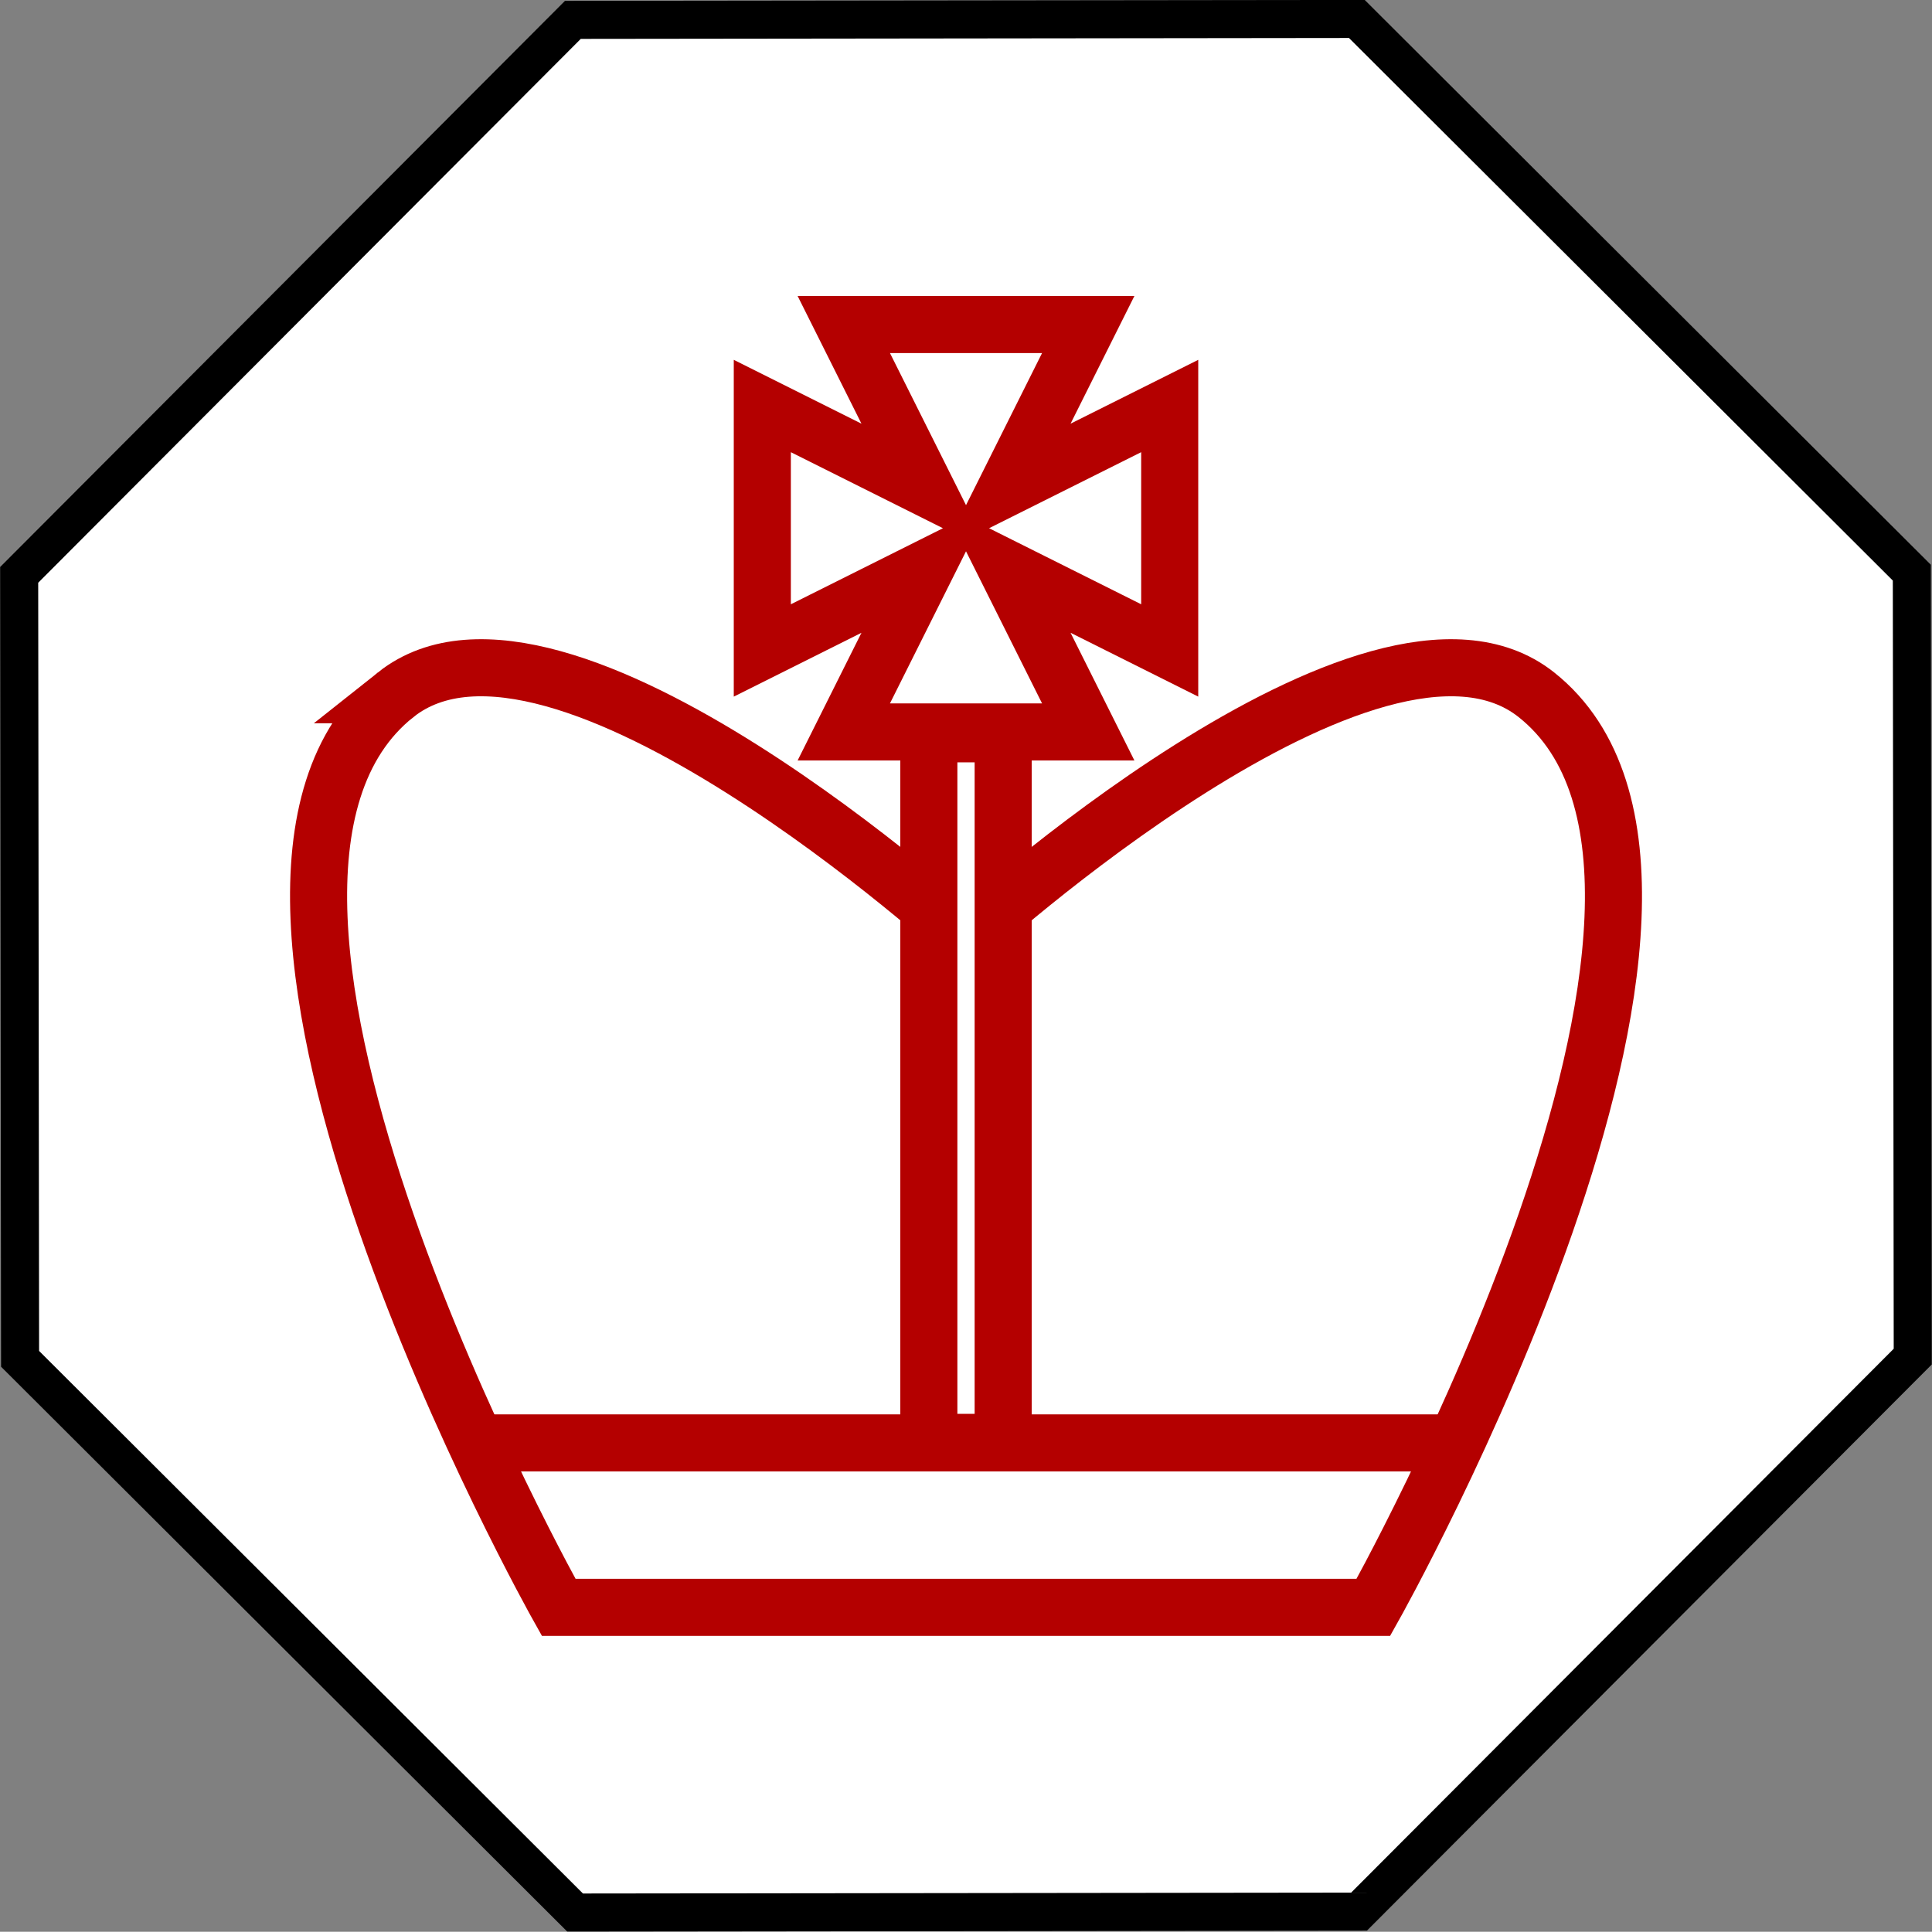
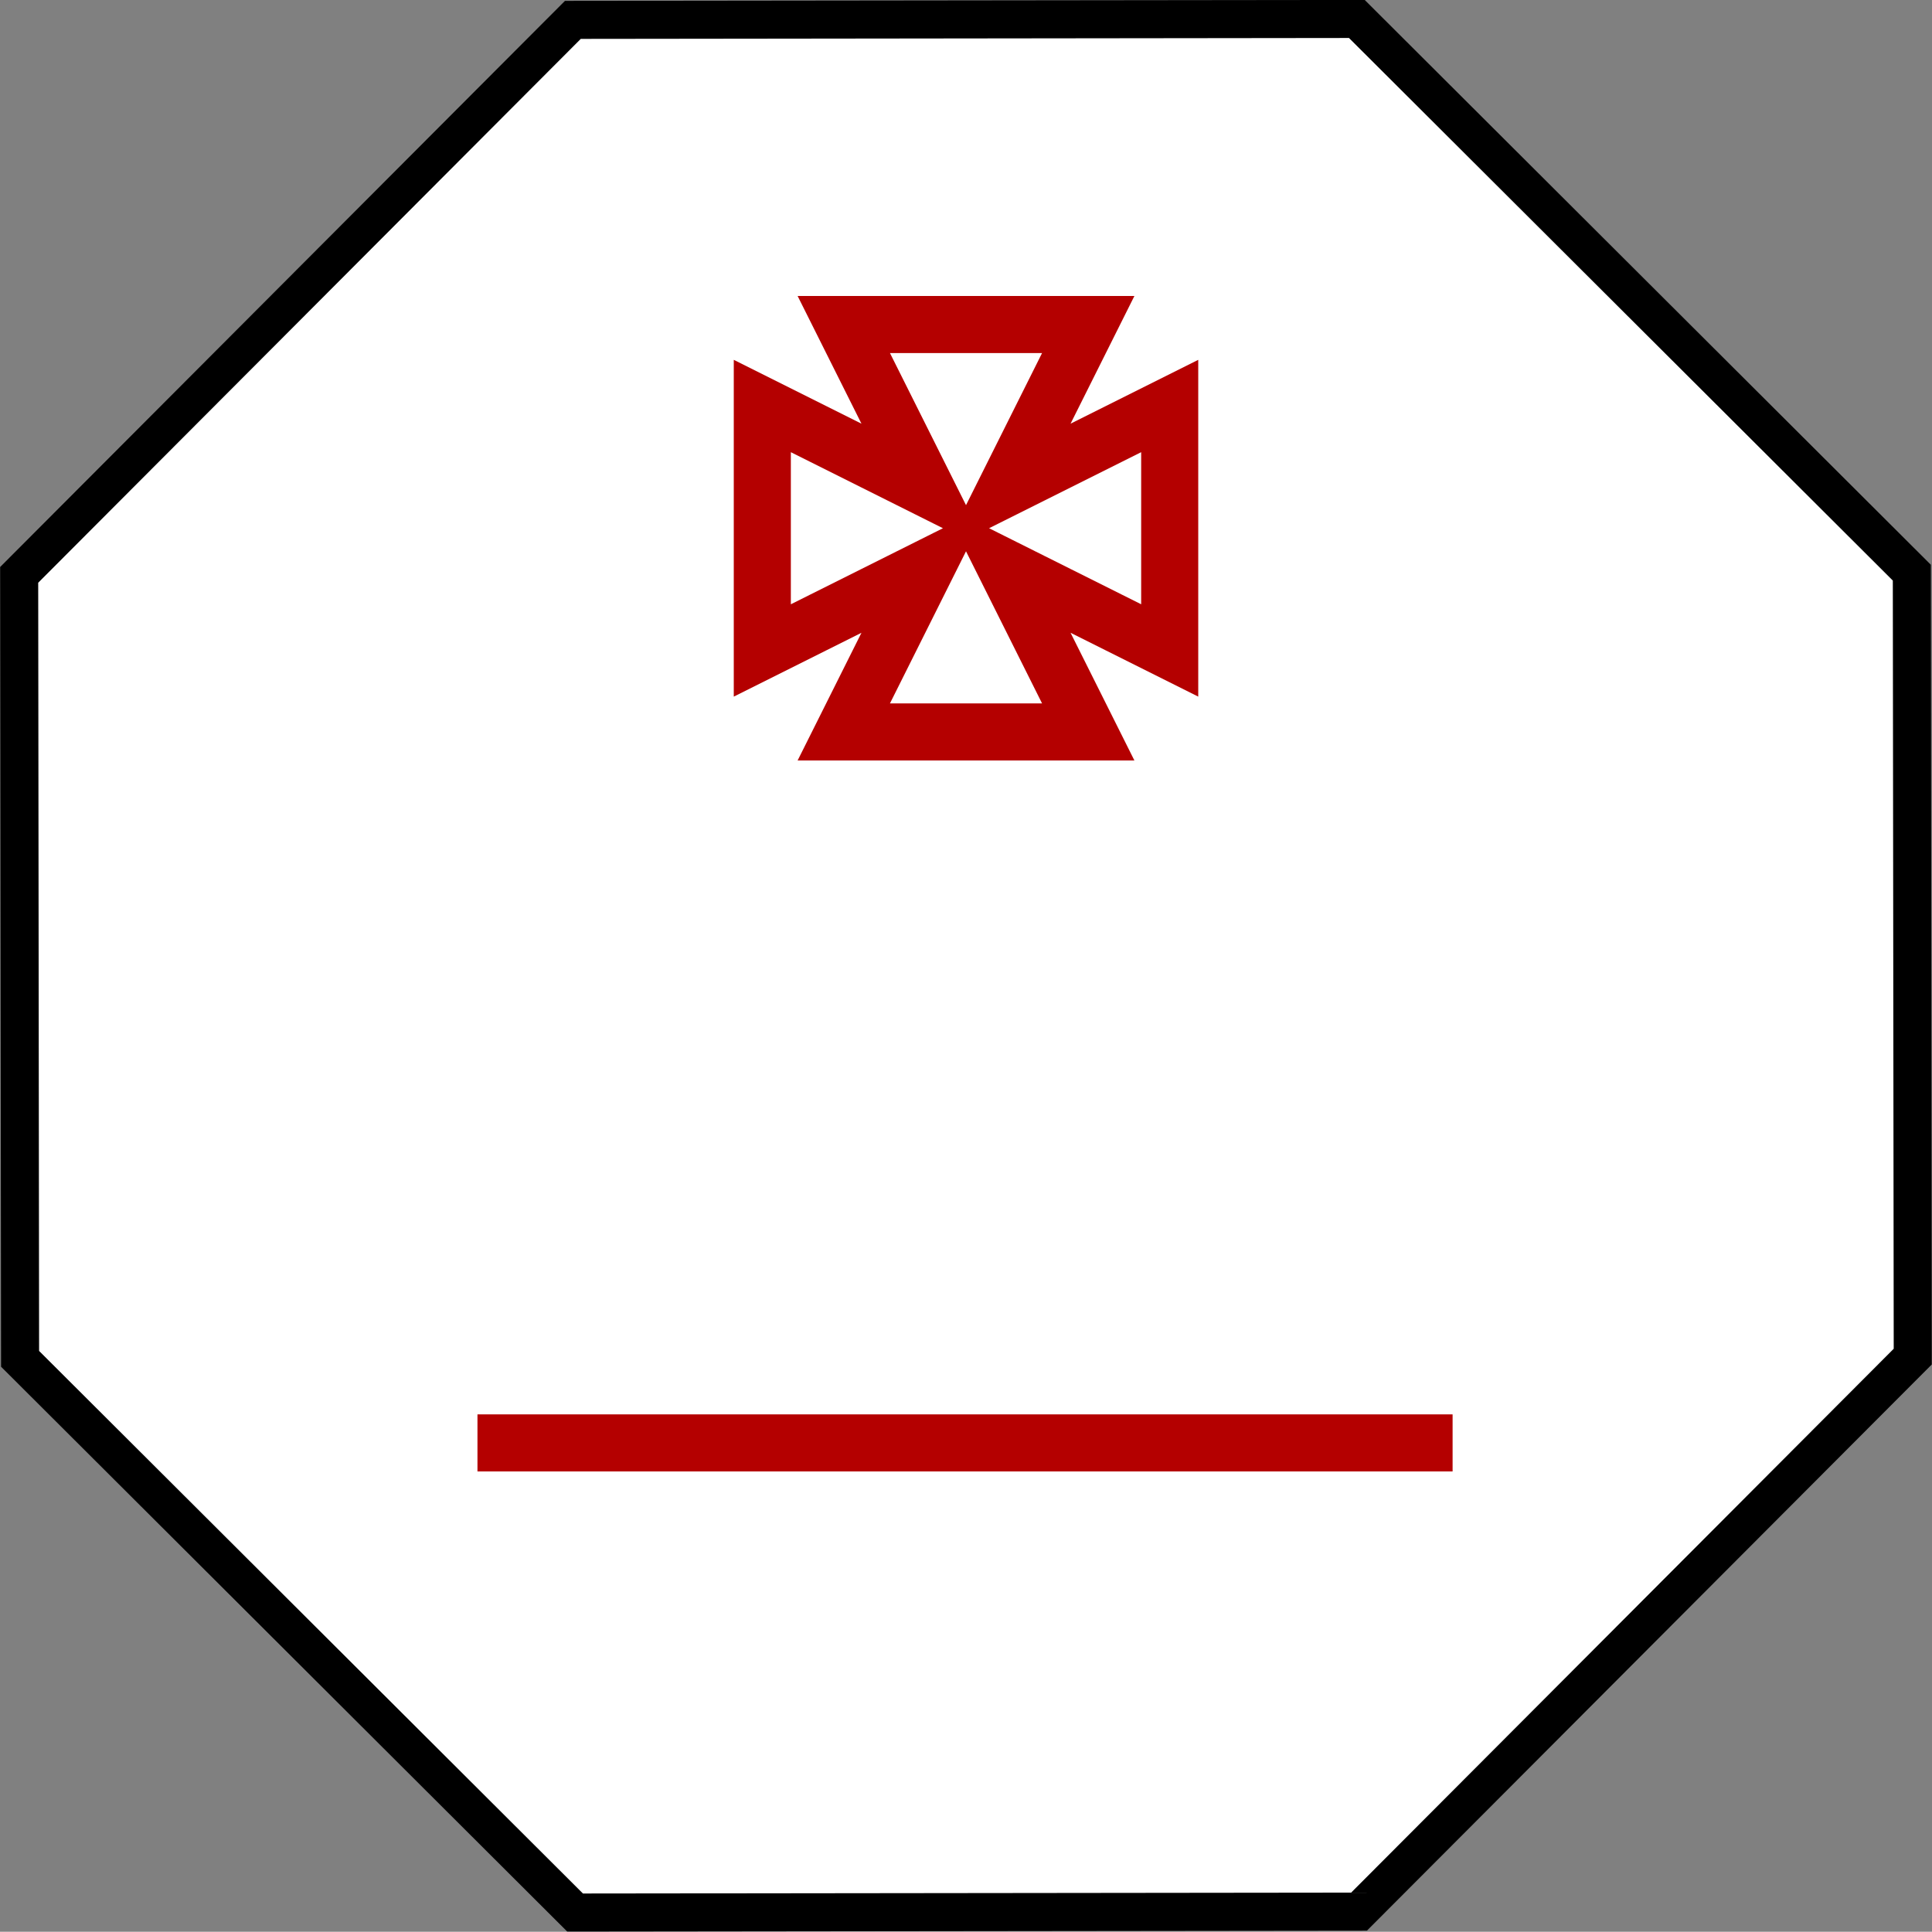
<svg xmlns="http://www.w3.org/2000/svg" xmlns:ns1="http://www.inkscape.org/namespaces/inkscape" xmlns:ns2="http://sodipodi.sourceforge.net/DTD/sodipodi-0.dtd" width="101.556" height="101.542" id="svg2" version="1.1" ns1:version="0.48.4 r9939" ns2:docname="janggi_piece.svg">
  <rect width="100%" height="100%" fill="#808080" stroke="none" />
  <defs id="defs4" />
  <ns2:namedview id="base" pagecolor="#ffffff" bordercolor="#666666" borderopacity="1.0" ns1:pageopacity="0.0" ns1:pageshadow="2" ns1:zoom="2.8284271" ns1:cx="102.75195" ns1:cy="63.767488" ns1:document-units="px" ns1:current-layer="layer1" showgrid="false" ns1:window-width="1366" ns1:window-height="716" ns1:window-x="1050" ns1:window-y="912" ns1:window-maximized="1" fit-margin-top="0" fit-margin-left="0" fit-margin-right="0" fit-margin-bottom="0" showguides="true" ns1:guide-bbox="true" />
  <g ns1:label="Capa 1" ns1:groupmode="layer" id="layer1" transform="translate(0.779,-951.588)">
    <path ns2:type="star" style="fill:#ffffff;fill-opacity:1;fill-rule:evenodd;stroke:#000000;stroke-width:4.424;stroke-linecap:butt;stroke-linejoin:miter;stroke-miterlimit:4;stroke-opacity:1;stroke-dasharray:none" id="path2991" ns2:sides="8" ns2:cx="54.548237" ns2:cy="180.60054" ns2:r1="119.12093" ns2:r2="103.11987" ns2:arg1="0.39152956" ns2:arg2="0.78422864" ns1:flatsided="true" ns1:rounded="0" ns1:randomized="0" d="M 164.655,226.057 100.263,290.601 9.091,290.707 -55.452,226.315 -55.558,135.144 8.834,70.601 100.005,70.494 l 64.543,64.392 z" transform="matrix(0.452,0,0,0.452,25.341,920.721)" />
    <g style="font-size:40px;font-style:normal;font-weight:normal;line-height:125%;letter-spacing:0px;word-spacing:0px;fill:#b40000;fill-opacity:1;stroke:none;font-family:Sans" id="text2985-2" />
    <g id="g3781" transform="translate(7.256,-2.268)">
-       <path ns2:nodetypes="sccscs" ns1:connector-curvature="0" id="path2995" d="m 12.763,990.375 c -12.718,10.103 8.566,47.97 8.566,47.97 l 42.83,0 c 0,0 21.284,-37.867 8.566,-47.97 -8.514,-6.763 -29.981,12.849 -29.981,12.849 0,0 -21.468,-19.612 -29.981,-12.849 z" style="fill:none;stroke:#b40000;stroke-width:3;stroke-linecap:butt;stroke-linejoin:miter;stroke-miterlimit:4;stroke-opacity:1;stroke-dasharray:none" />
      <path ns2:nodetypes="cc" ns1:connector-curvature="0" id="path3769" d="m 17.063,1029.703 51.258,0" style="fill:none;stroke:#b40000;stroke-width:3;stroke-linecap:butt;stroke-linejoin:miter;stroke-miterlimit:4;stroke-opacity:1;stroke-dasharray:none" />
-       <path ns2:nodetypes="ccccc" ns1:connector-curvature="0" id="rect3765" d="m 40.79,992.429 3.907,0 0,37.246 -3.907,0 z" style="fill:#ffffff;fill-opacity:1;stroke:#b40000;stroke-width:3;stroke-linecap:butt;stroke-miterlimit:4;stroke-opacity:1;stroke-dasharray:none" />
      <path ns2:nodetypes="ccccccccccccc" ns1:connector-curvature="0" id="path3041" d="m 36.319,970.915 4.283,8.566 -8.566,-4.283 0,12.849 8.566,-4.283 -4.283,8.566 12.849,0 -4.283,-8.566 8.566,4.283 0,-12.849 -8.566,4.283 4.283,-8.566 z" style="fill:#ffffff;fill-opacity:1;stroke:#b40000;stroke-width:3;stroke-linecap:butt;stroke-linejoin:miter;stroke-miterlimit:4;stroke-opacity:1;stroke-dasharray:none" />
    </g>
  </g>
</svg>